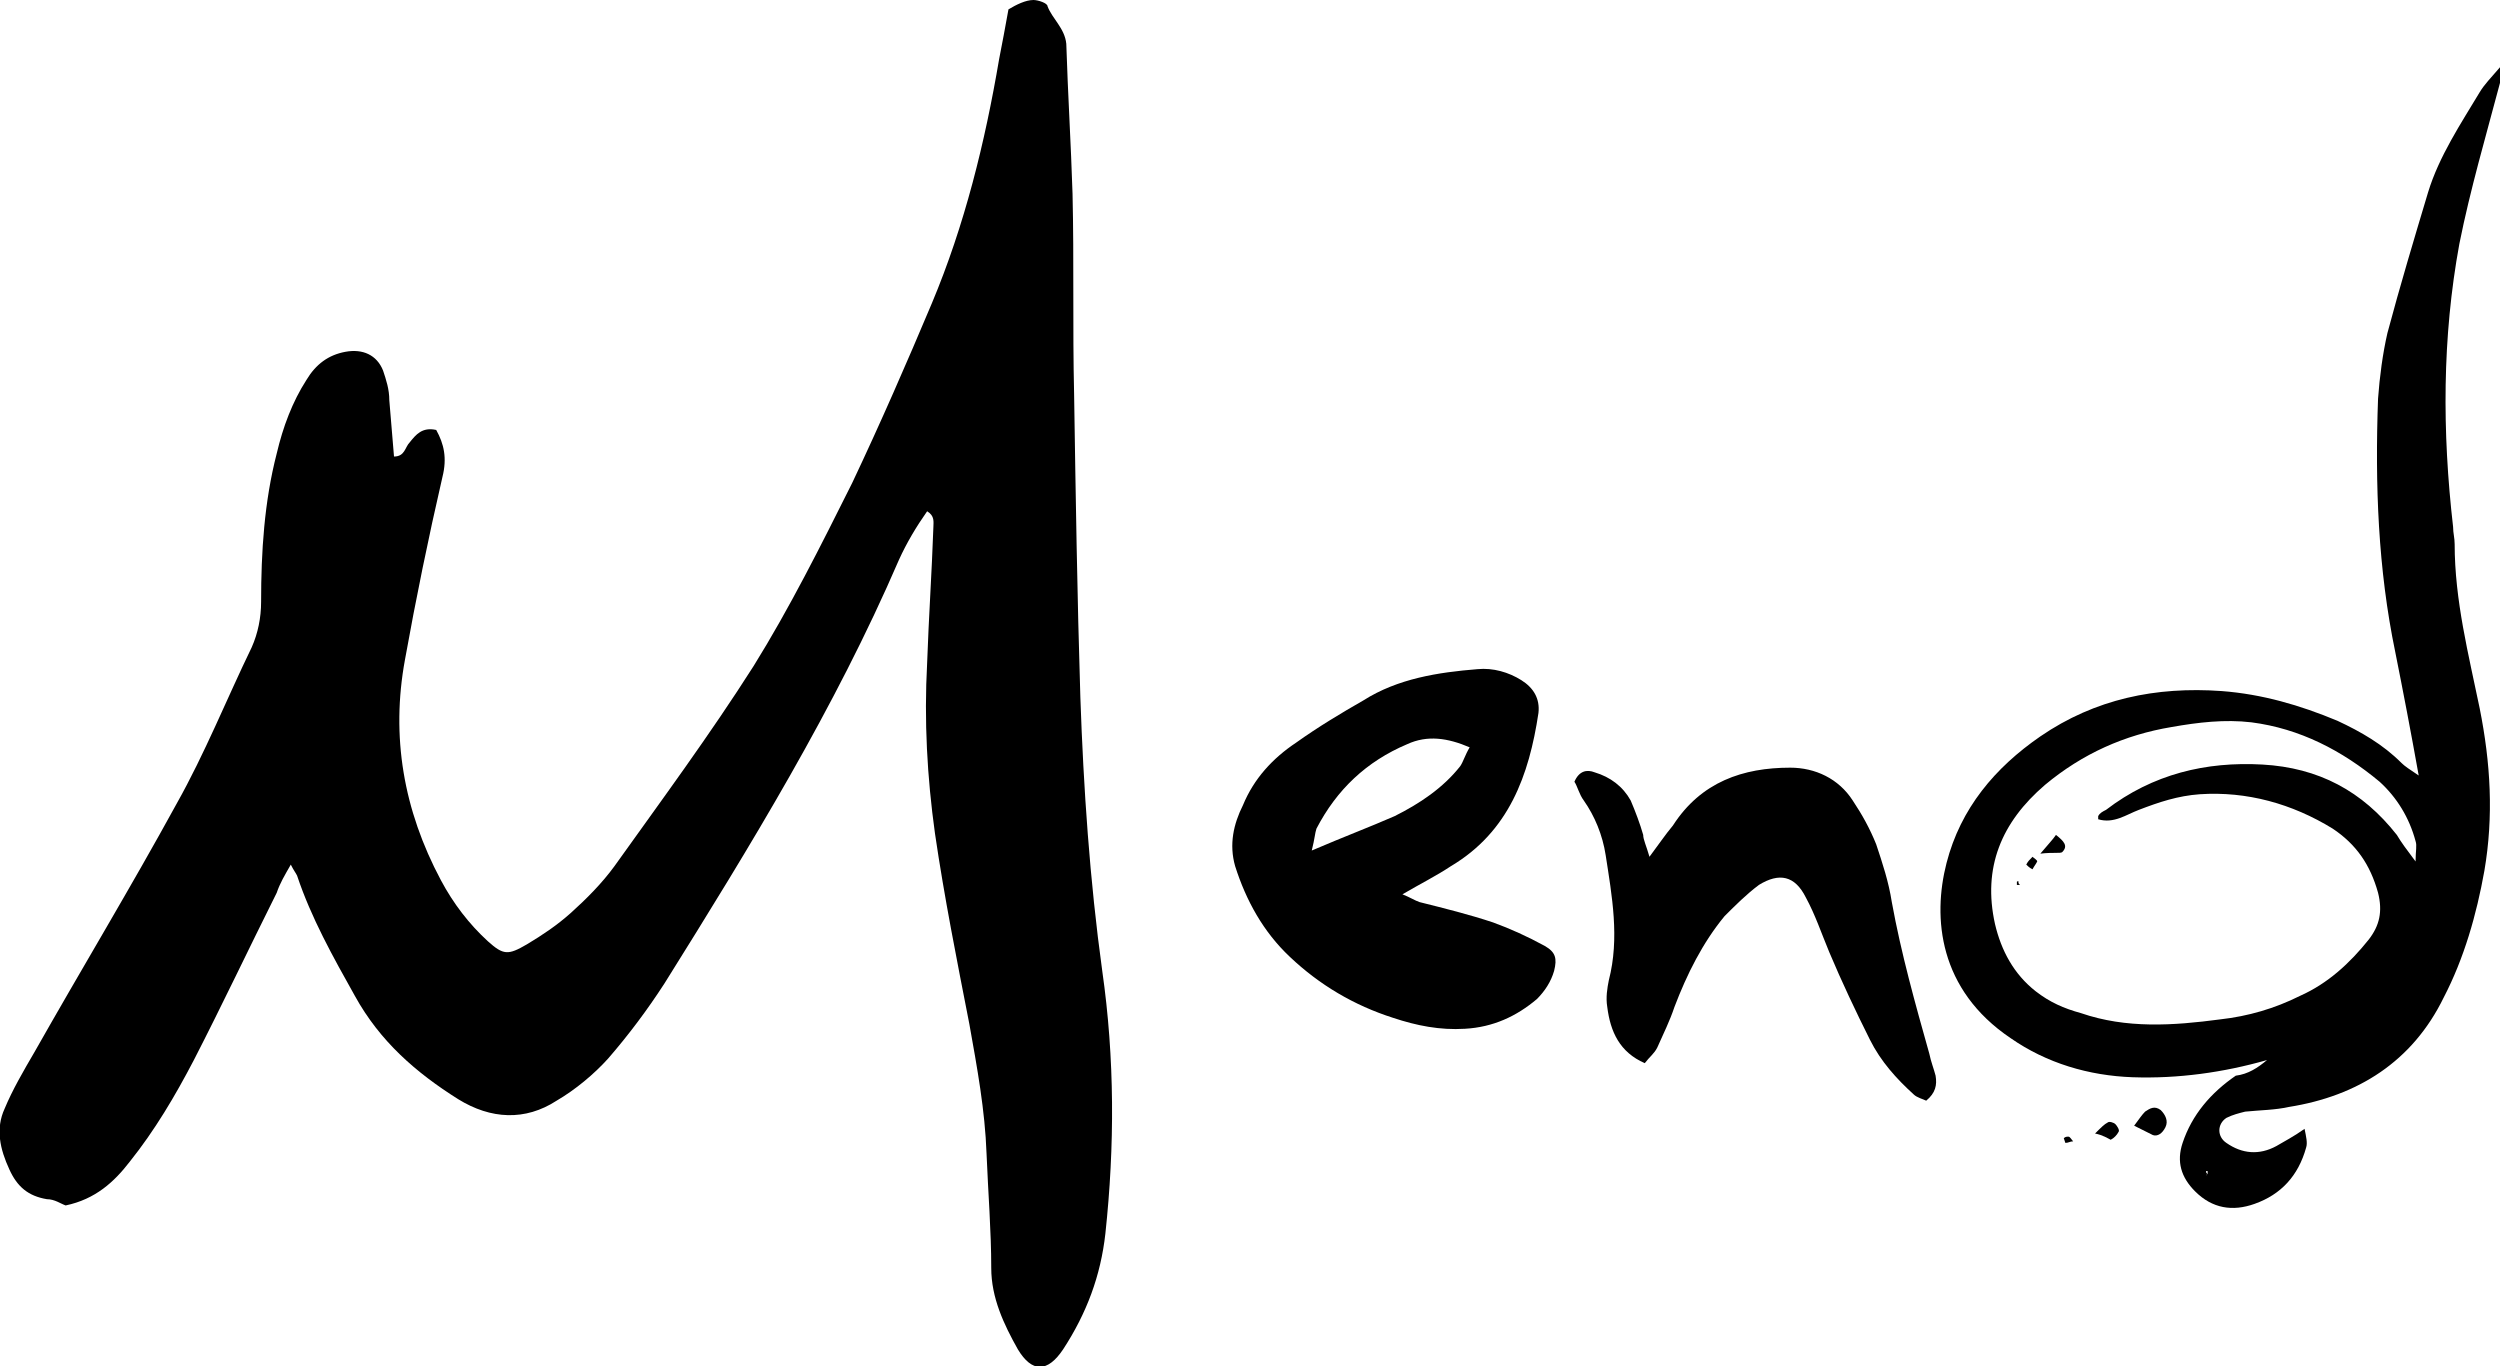
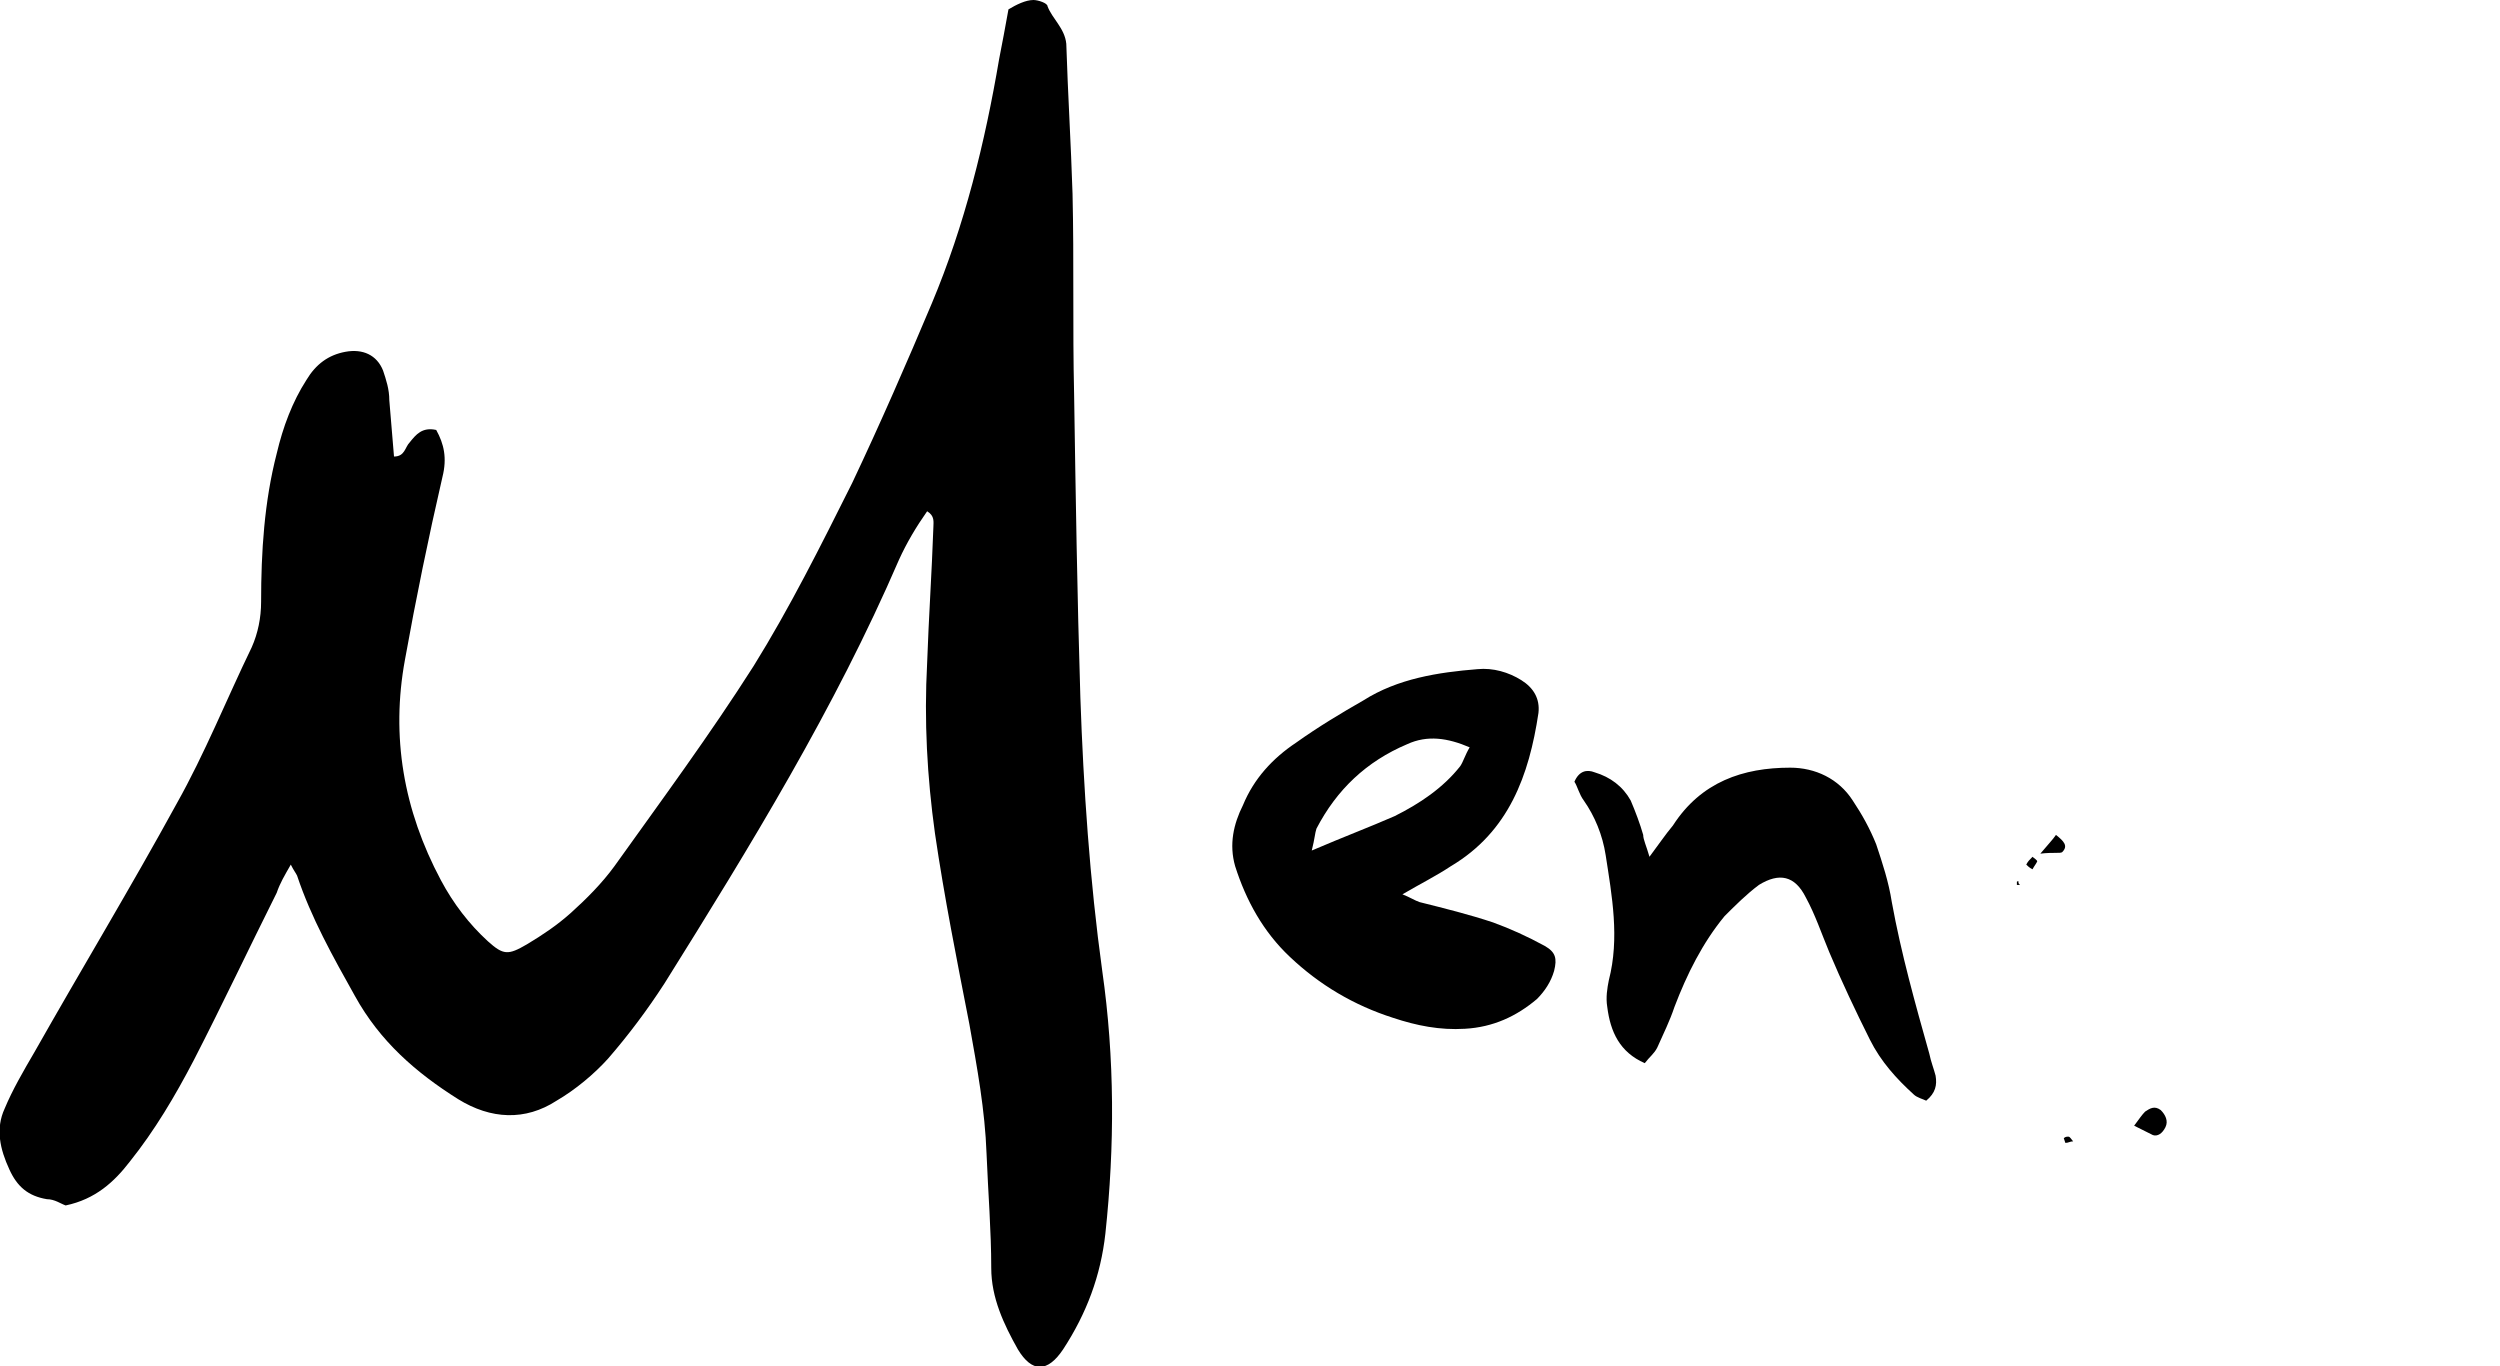
<svg xmlns="http://www.w3.org/2000/svg" version="1.1" id="Layer_1" x="0px" y="0px" viewBox="0 0 159.9 87.4" style="enable-background:new 0 0 159.9 87.4;" xml:space="preserve">
  <path d="M59.3,32.7c-0.7,1-1.3,2-1.8,3.1c-4.1,9.5-9.5,18.3-15,27.1c-1.1,1.7-2.3,3.3-3.6,4.8c-0.9,1-2.1,2-3.3,2.7  c-2,1.3-4.2,1.2-6.3-0.1c-2.7-1.7-5-3.7-6.6-6.6c-1.4-2.5-2.8-5-3.7-7.7c-0.1-0.2-0.2-0.3-0.4-0.7c-0.4,0.7-0.7,1.2-0.9,1.8  c-1.8,3.6-3.5,7.2-5.3,10.7c-1.2,2.3-2.5,4.5-4.1,6.5c-1,1.3-2.2,2.4-4.1,2.8C3.9,77,3.5,76.7,3,76.7c-1.2-0.2-1.9-0.8-2.4-1.9  c-0.6-1.3-0.9-2.6-0.3-3.9c0.5-1.2,1.2-2.4,1.9-3.6c3-5.3,6.2-10.6,9.1-15.9c1.8-3.2,3.2-6.7,4.8-10c0.4-0.9,0.6-1.9,0.6-2.9  c0-3.2,0.2-6.4,1-9.5c0.4-1.7,1-3.3,1.9-4.7c0.6-1,1.4-1.6,2.5-1.8c1.1-0.2,2,0.2,2.4,1.2c0.2,0.6,0.4,1.2,0.4,1.9  c0.1,1.2,0.2,2.4,0.3,3.6c0.7,0,0.7-0.6,1-0.9c0.4-0.5,0.8-1,1.7-0.8c0.5,0.9,0.7,1.8,0.4,3c-0.9,3.9-1.7,7.8-2.4,11.7  c-0.9,4.9-0.1,9.6,2.3,14.1c0.8,1.5,1.8,2.8,3,3.9c1,0.9,1.3,0.9,2.5,0.2c1-0.6,1.9-1.2,2.8-2c1-0.9,2-1.9,2.8-3  c3-4.2,6.1-8.4,8.9-12.8c2.3-3.7,4.3-7.7,6.3-11.7c1.8-3.8,3.5-7.7,5.1-11.5c2.1-5,3.4-10.3,4.3-15.6c0.2-1,0.4-2.1,0.6-3.2  C65,0.3,65.6,0,66.1,0c0.3,0,0.9,0.2,0.9,0.4c0.3,0.8,1.1,1.4,1.2,2.4c0.1,3.2,0.3,6.4,0.4,9.6c0.1,4.3,0,8.6,0.1,12.8  c0.1,6.5,0.2,13,0.4,19.4c0.2,5.8,0.6,11.7,1.4,17.5c0.8,5.6,0.8,11.2,0.2,16.8c-0.3,2.7-1.2,5.1-2.7,7.4c-1,1.5-2,1.5-2.9,0  c-0.9-1.6-1.7-3.3-1.7-5.2c0-2.4-0.2-4.8-0.3-7.3C63,71,62.5,68.3,62,65.5c-0.8-4.1-1.6-8.1-2.2-12.2c-0.5-3.6-0.7-7.2-0.5-10.9  c0.1-2.9,0.3-5.8,0.4-8.7C59.7,33.4,59.8,33,59.3,32.7z" />
-   <path d="M145,67.8c-2.8,0.8-5.7,1.2-8.6,1.1c-2.8-0.1-5.5-0.9-7.8-2.5c-4.6-3.1-5-7.7-4.1-11.2c0.9-3.5,3.1-6.1,6-8.1  c3.5-2.4,7.4-3.2,11.6-2.9c2.6,0.2,5,0.9,7.4,1.9c1.5,0.7,2.9,1.5,4.1,2.7c0.2,0.2,0.5,0.4,1.1,0.8c-0.5-2.8-1-5.4-1.5-7.9  c-1.1-5.3-1.3-10.7-1.1-16.2c0.1-1.4,0.3-2.9,0.6-4.2c0.8-3,1.7-6,2.6-9c0.7-2.3,2.1-4.4,3.3-6.4c0.3-0.5,0.7-0.9,1.3-1.6  c0,0.6,0.1,0.8,0,1c-0.9,3.4-1.9,6.8-2.6,10.3c-1.1,6-1.1,12-0.4,18.1c0,0.4,0.1,0.7,0.1,1.1c0,3.6,0.9,7.1,1.6,10.5  c0.7,3.5,0.9,6.9,0.3,10.4c-0.5,2.8-1.3,5.6-2.6,8.1c-2,4.1-5.5,6.3-9.9,7c-0.9,0.2-1.8,0.2-2.8,0.3c-0.4,0.1-0.8,0.2-1.2,0.4  c-0.6,0.4-0.6,1.2,0,1.6c1,0.7,2.1,0.8,3.2,0.2c0.5-0.3,1.1-0.6,1.8-1.1c0.1,0.5,0.2,0.9,0.1,1.2c-0.5,1.8-1.6,3-3.3,3.6  c-1.4,0.5-2.7,0.3-3.8-0.8c-0.9-0.9-1.2-1.9-0.8-3.1c0.6-1.8,1.8-3.2,3.4-4.3C143.8,68.7,144.4,68.3,145,67.8  c0.1,0.1,0.2,0.1,0.3,0.2C145.2,67.9,145.1,67.9,145,67.8z M154.5,55.1c0-0.7,0.1-1,0-1.3c-0.4-1.5-1.2-2.8-2.3-3.8  c-2.4-2-5.1-3.4-8.2-3.8c-1.7-0.2-3.4,0-5.1,0.3c-3,0.5-5.7,1.7-8.1,3.7c-2.8,2.4-4,5.3-3.2,8.9c0.4,1.7,1.2,3.2,2.6,4.3  c0.9,0.7,1.8,1.1,2.9,1.4c2.9,1,5.9,0.8,8.9,0.4c1.8-0.2,3.5-0.7,5.1-1.5c1.8-0.8,3.2-2.1,4.4-3.6c0.7-0.9,0.9-1.8,0.6-3  c-0.5-1.8-1.4-3.1-2.9-4.1c-2.6-1.6-5.5-2.4-8.5-2.2c-1.4,0.1-2.6,0.5-3.9,1c-0.8,0.3-1.6,0.9-2.6,0.6c0-0.1,0-0.2,0-0.2  c0.1-0.2,0.3-0.3,0.5-0.4c3-2.3,6.4-3.1,10-2.9c3.6,0.2,6.4,1.7,8.6,4.5C153.6,53.9,153.9,54.3,154.5,55.1z M141.2,75.1  c0-0.1,0-0.1,0-0.2c0,0-0.1,0-0.1,0c0,0.1,0,0.1,0.1,0.2C141,75.2,141.1,75.2,141.2,75.1z" />
  <path d="M89.7,57.2c0.5,0.2,0.8,0.4,1.1,0.5c1.6,0.4,3.2,0.8,4.7,1.3c1.1,0.4,2.2,0.9,3.3,1.5c0.7,0.4,0.8,0.8,0.6,1.6  c-0.2,0.7-0.6,1.3-1.1,1.8c-1.3,1.1-2.8,1.8-4.6,1.9c-1.6,0.1-3.1-0.2-4.6-0.7c-2.5-0.8-4.7-2.1-6.6-3.9c-1.7-1.6-2.8-3.6-3.5-5.8  c-0.4-1.4-0.1-2.7,0.5-3.9c0.7-1.7,1.9-3,3.4-4c1.4-1,2.9-1.9,4.3-2.7c2.2-1.4,4.8-1.8,7.3-2c1-0.1,2,0.2,2.8,0.7  c0.8,0.5,1.2,1.2,1.1,2.1c-0.6,4-1.9,7.6-5.6,9.8C91.9,56,90.9,56.5,89.7,57.2z M83.9,54.4c2.1-0.9,3.7-1.5,5.3-2.2  c1.6-0.8,3.1-1.8,4.2-3.2c0.2-0.3,0.3-0.7,0.6-1.2c-1.4-0.6-2.7-0.8-4-0.2c-2.6,1.1-4.5,2.9-5.8,5.4C84.1,53.3,84.1,53.6,83.9,54.4z  " />
  <path d="M105.5,54.8c0.6-0.8,1-1.4,1.5-2c1.8-2.8,4.5-3.7,7.5-3.7c1.6,0,3.1,0.7,4,2.1c0.6,0.9,1.1,1.8,1.5,2.8  c0.4,1.2,0.8,2.4,1,3.7c0.6,3.3,1.5,6.5,2.4,9.7c0.1,0.5,0.3,1,0.4,1.4c0.1,0.6,0,1.1-0.6,1.6c-0.2-0.1-0.6-0.2-0.8-0.4  c-1.1-1-2.1-2.1-2.8-3.5c-0.9-1.8-1.8-3.7-2.6-5.6c-0.5-1.2-0.9-2.4-1.5-3.5c-0.7-1.4-1.7-1.6-3-0.8c-0.8,0.6-1.5,1.3-2.2,2  c-1.4,1.7-2.4,3.7-3.2,5.8c-0.3,0.9-0.7,1.7-1.1,2.6c-0.2,0.4-0.5,0.6-0.8,1c-1.6-0.7-2.2-2-2.4-3.6c-0.1-0.6,0-1.2,0.1-1.7  c0.7-2.7,0.2-5.4-0.2-8c-0.2-1.3-0.7-2.5-1.4-3.5c-0.3-0.4-0.4-0.9-0.6-1.2c0.3-0.7,0.8-0.8,1.3-0.6c1,0.3,1.8,0.9,2.3,1.8  c0.3,0.7,0.6,1.5,0.8,2.2C105.1,53.7,105.3,54.1,105.5,54.8z" />
  <path d="M136.5,72c0.3-0.4,0.5-0.7,0.7-0.9c0.3-0.2,0.6-0.4,1-0.1c0.3,0.3,0.5,0.7,0.3,1.1c-0.2,0.4-0.5,0.6-0.8,0.5  C137.3,72.4,136.9,72.2,136.5,72z" />
-   <path d="M134,72.5c0.4-0.4,0.6-0.6,0.8-0.7c0.1-0.1,0.4,0,0.5,0.1c0.1,0.1,0.3,0.4,0.2,0.5c-0.1,0.2-0.3,0.4-0.5,0.5  C134.8,72.8,134.5,72.6,134,72.5z" />
  <path d="M132.6,73c-0.2,0-0.3,0.1-0.5,0.1c0,0-0.1-0.3-0.1-0.3c0.1-0.1,0.2-0.1,0.3-0.1C132.4,72.7,132.5,72.9,132.6,73z" />
  <path d="M130.5,54.6c0.5-0.6,0.8-0.9,1-1.2c0.5,0.4,0.8,0.7,0.4,1.1C131.8,54.6,131.3,54.5,130.5,54.6z" />
  <path d="M130,55.6c-0.2-0.1-0.3-0.2-0.4-0.3c0.1-0.2,0.2-0.3,0.4-0.5c0.1,0.1,0.3,0.2,0.3,0.3C130.2,55.3,130.1,55.4,130,55.6z" />
  <path d="M129,56.6c0-0.1,0-0.1,0-0.2c0,0,0.1-0.1,0.1,0c0,0.1,0,0.1,0.1,0.2C129.1,56.6,129.1,56.6,129,56.6z" />
</svg>